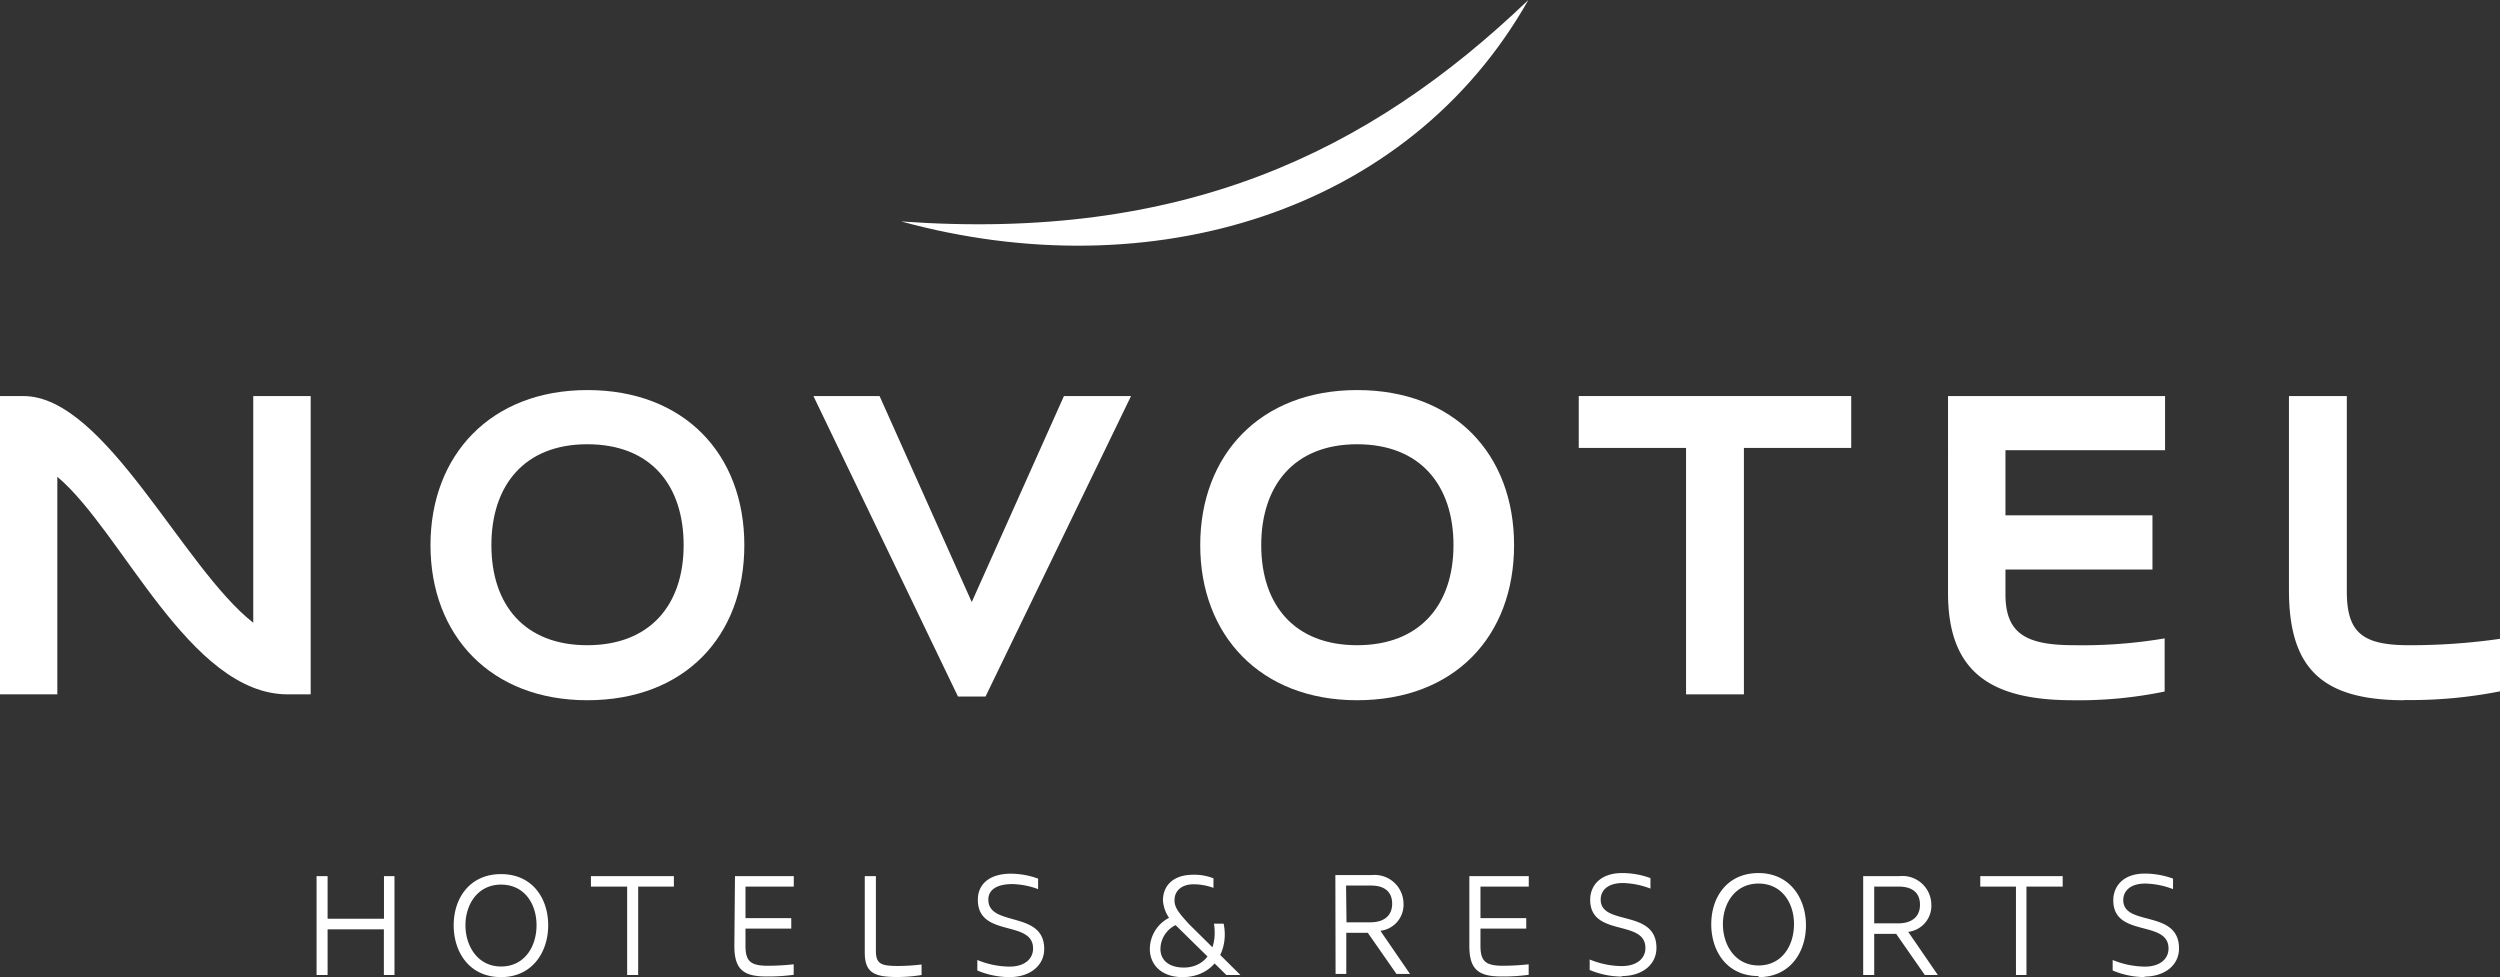
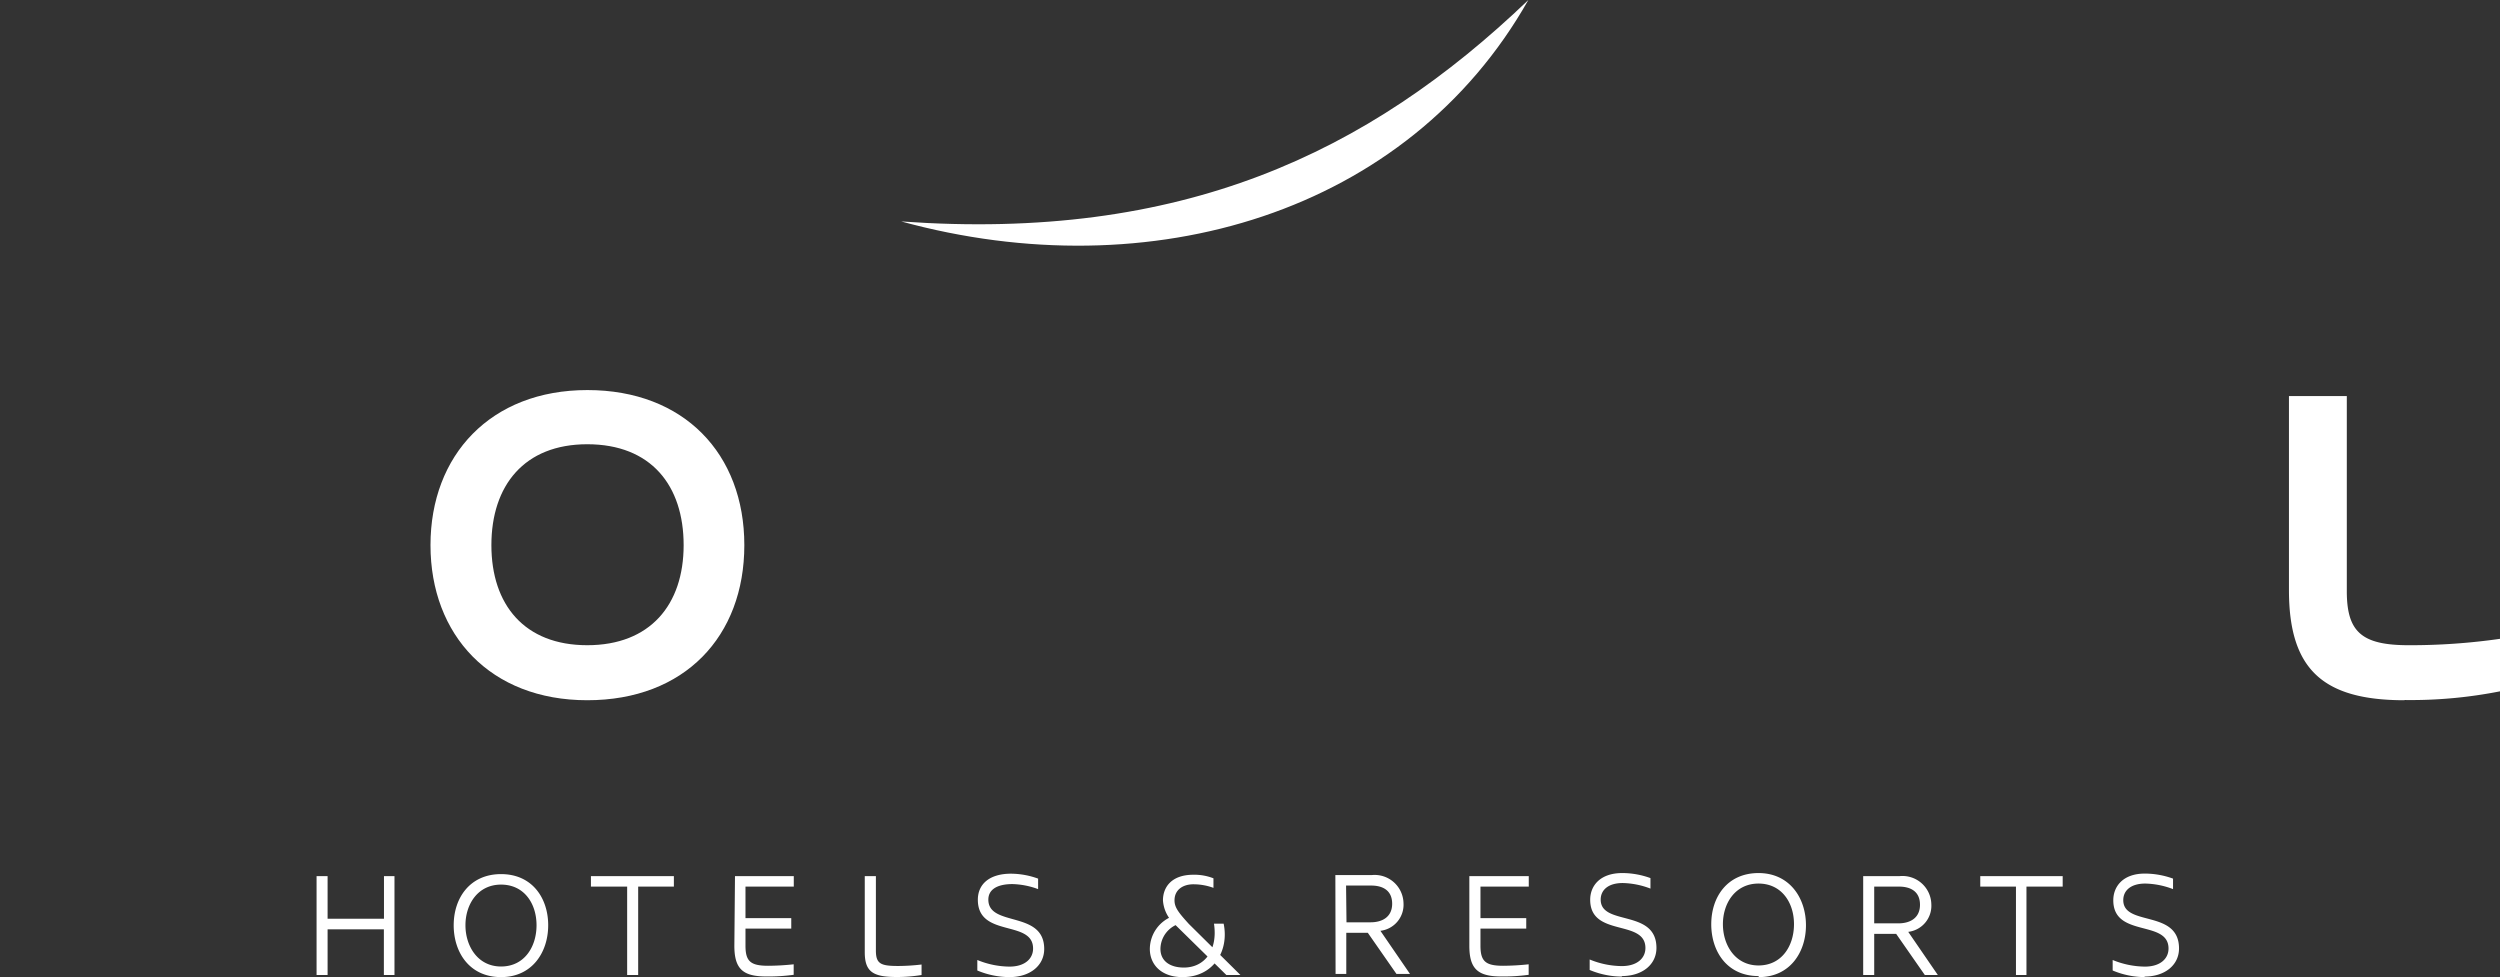
<svg xmlns="http://www.w3.org/2000/svg" viewBox="0 0 238.1 93.06">
  <rect x="0" y="0" width="238.1" height="93.06" fill="#333333" stroke="none" />
  <defs>
    <style>.cls-1{fill:#fff;}</style>
  </defs>
  <g data-name="Layer 2" id="Layer_2">
    <g data-name="Layer 1" id="Layer_1-2">
      <g data-name="logo vectorisé" id="logo_vectorisé">
        <path d="M70,83.44h5.6v1H71v3h4.36v1H71v1.63c0,1.48.48,1.91,2.15,1.91a23.45,23.45,0,0,0,2.44-.14v1A18,18,0,0,1,73,93c-2.2,0-3.06-.67-3.06-2.92Zm70,0h5.6v1H141v3h4.36v1H141v1.63c0,1.48.48,1.91,2.15,1.91a23.59,23.59,0,0,0,2.44-.14v1A18,18,0,0,1,143,93c-2.2,0-3.06-.67-3.06-2.92V83.44ZM83.42,90.52c0,1.29.47,1.48,2.15,1.48a19.72,19.72,0,0,0,2.2-.14v1a14.66,14.66,0,0,1-2.35.19c-2.2,0-3.06-.44-3.06-2.35V83.44h1.06v7.08Zm28.38-3.3a3.36,3.36,0,0,0-2.29,3.15c0,1.53,1.13,2.69,3.11,2.69,2.94,0,4.46-2.48,3.92-5.09h-.92c.38,2.54-.9,4.18-2.87,4.18-1.29,0-2.23-.6-2.23-1.78a2.55,2.55,0,0,1,1.91-2.43Zm5,5.64h1.34L113.23,88c-1-1.1-1.37-1.58-1.37-2.25,0-1,.79-1.53,1.8-1.53a5.55,5.55,0,0,1,1.91.34v-.91a5,5,0,0,0-1.91-.34c-2.1,0-2.9,1.2-2.9,2.44a3.32,3.32,0,0,0,1,2.16Zm87.48.2a8,8,0,0,1-3.07-.63v-1a8.24,8.24,0,0,0,3.07.63c1.48,0,2.25-.77,2.25-1.72,0-2.78-5.26-1-5.26-4.6,0-1.29.9-2.54,3-2.54a7.87,7.87,0,0,1,2.69.48v1a7.8,7.8,0,0,0-2.64-.53c-1.39,0-2.1.67-2.1,1.58,0,2.54,5.31.86,5.31,4.6,0,1.58-1.34,2.68-3.3,2.68m-49.77,0a8,8,0,0,1-3.06-.63v-1a8.15,8.15,0,0,0,3.06.63c1.48,0,2.25-.77,2.25-1.72,0-2.78-5.26-1-5.26-4.6,0-1.29.9-2.54,3.06-2.54a7.86,7.86,0,0,1,2.68.48v1a7.8,7.8,0,0,0-2.64-.53c-1.39,0-2.1.67-2.1,1.58,0,2.54,5.31.86,5.31,4.6,0,1.58-1.34,2.68-3.3,2.68m-26.22-5.12h2.29c1.15,0,2.06-.53,2.06-1.77s-.86-1.73-2-1.73h-2.39Zm-1.06-4.5h3.49a2.75,2.75,0,0,1,3,2.68,2.5,2.5,0,0,1-2.2,2.63l2.82,4.11H133l-2.73-3.92h-2.05v3.92H127.2Zm40.3.81c-2.21,0-3.39,1.87-3.39,3.87s1.18,3.93,3.39,3.93,3.38-1.86,3.38-3.93-1.19-3.87-3.38-3.87m0,8.81c-3,0-4.5-2.35-4.5-4.94s1.53-4.87,4.5-4.87S172,85.54,172,88.12s-1.53,4.94-4.49,4.94M193,84.44v8.42H192V84.44h-3.4v-1h7.85v1Zm-14.5,3.5h2.3c1.15,0,2.06-.53,2.06-1.77s-.86-1.73-2-1.73H178.5v3.5Zm-1.05-4.5h3.49a2.75,2.75,0,0,1,3,2.68,2.5,2.5,0,0,1-2.2,2.63l2.82,4.11h-1.24l-2.73-3.92H178.5v3.92h-1.05ZM96.14,93.06a8,8,0,0,1-3.06-.63v-1a8.19,8.19,0,0,0,3.06.63c1.49,0,2.25-.77,2.25-1.72,0-2.78-5.26-1-5.26-4.65,0-1.48,1.1-2.48,3.16-2.48a7.68,7.68,0,0,1,2.58.47v1a7.54,7.54,0,0,0-2.44-.48c-1.48,0-2.3.53-2.3,1.48,0,2.64,5.32,1,5.32,4.7,0,1.58-1.35,2.68-3.31,2.68M60.78,84.44v8.42H59.73V84.44H56.28v-1h7.9v1Zm-13.06-.19c-2.21,0-3.39,1.87-3.39,3.87s1.18,3.93,3.39,3.93,3.38-1.86,3.38-3.93-1.18-3.87-3.38-3.87m0,8.81c-3,0-4.51-2.35-4.51-4.94s1.54-4.87,4.51-4.87,4.49,2.29,4.49,4.87-1.53,4.94-4.49,4.94m-11.16-.2V88.51H31.2v4.35H30.15V83.44H31.2V87.5h5.37V83.44h1v9.42Z" class="cls-1" />
        <path d="M85.83,21.09C112.47,23,130.23,14.68,145.56,0c-11.48,20.31-36,27.59-59.73,21.09" class="cls-1" />
-         <path d="M27.4,66.13c-9.35,0-15.78-15.56-21.94-20.72V66.13H0V37.72H2.23c7.78,0,15.21,16.39,21.89,21.59V37.72h5.47V66.13Z" class="cls-1" />
        <path d="M55.93,66.69C46.71,66.69,41,60.49,41,51.92s5.73-14.77,14.94-14.77,14.95,6.08,14.95,14.77S65.2,66.69,55.93,66.69m0-24.38c-6,0-9.13,3.93-9.13,9.61s3.15,9.53,9.13,9.53,9.18-3.84,9.18-9.53S62,42.31,55.93,42.31" class="cls-1" />
-         <polygon points="93.86 66.34 91.24 66.34 77.47 37.72 83.77 37.72 92.55 57.34 101.33 37.72 107.72 37.72 93.86 66.34" class="cls-1" />
-         <path d="M129.25,66.69c-9.22,0-14.94-6.2-14.94-14.77S120,37.15,129.25,37.15s14.95,6.08,14.95,14.77-5.68,14.77-14.95,14.77m0-24.38c-6,0-9.13,3.93-9.13,9.61s3.15,9.53,9.13,9.53,9.18-3.84,9.18-9.53-3.15-9.61-9.18-9.61" class="cls-1" />
-         <polygon points="166.09 42.66 166.09 66.13 160.58 66.13 160.58 42.66 150.36 42.66 150.36 37.72 176.31 37.72 176.31 42.66 166.09 42.66" class="cls-1" />
-         <path d="M197.42,66.69c-7.87,0-11.89-2.7-11.89-10.22V37.72H206.2v5.16H191v6.2h14v5.16H191V56.6c0,3.85,2.09,4.85,6.6,4.85a46.88,46.88,0,0,0,8.56-.65v5.06a40.31,40.31,0,0,1-8.78.83" class="cls-1" />
        <path d="M229,66.69c-7.83,0-11-3-11-10.48V37.72h5.51V56.3c0,3.88,1.4,5.15,5.9,5.15a60,60,0,0,0,8.7-.61v5a43.69,43.69,0,0,1-9.09.83" class="cls-1" />
      </g>
    </g>
  </g>
</svg>